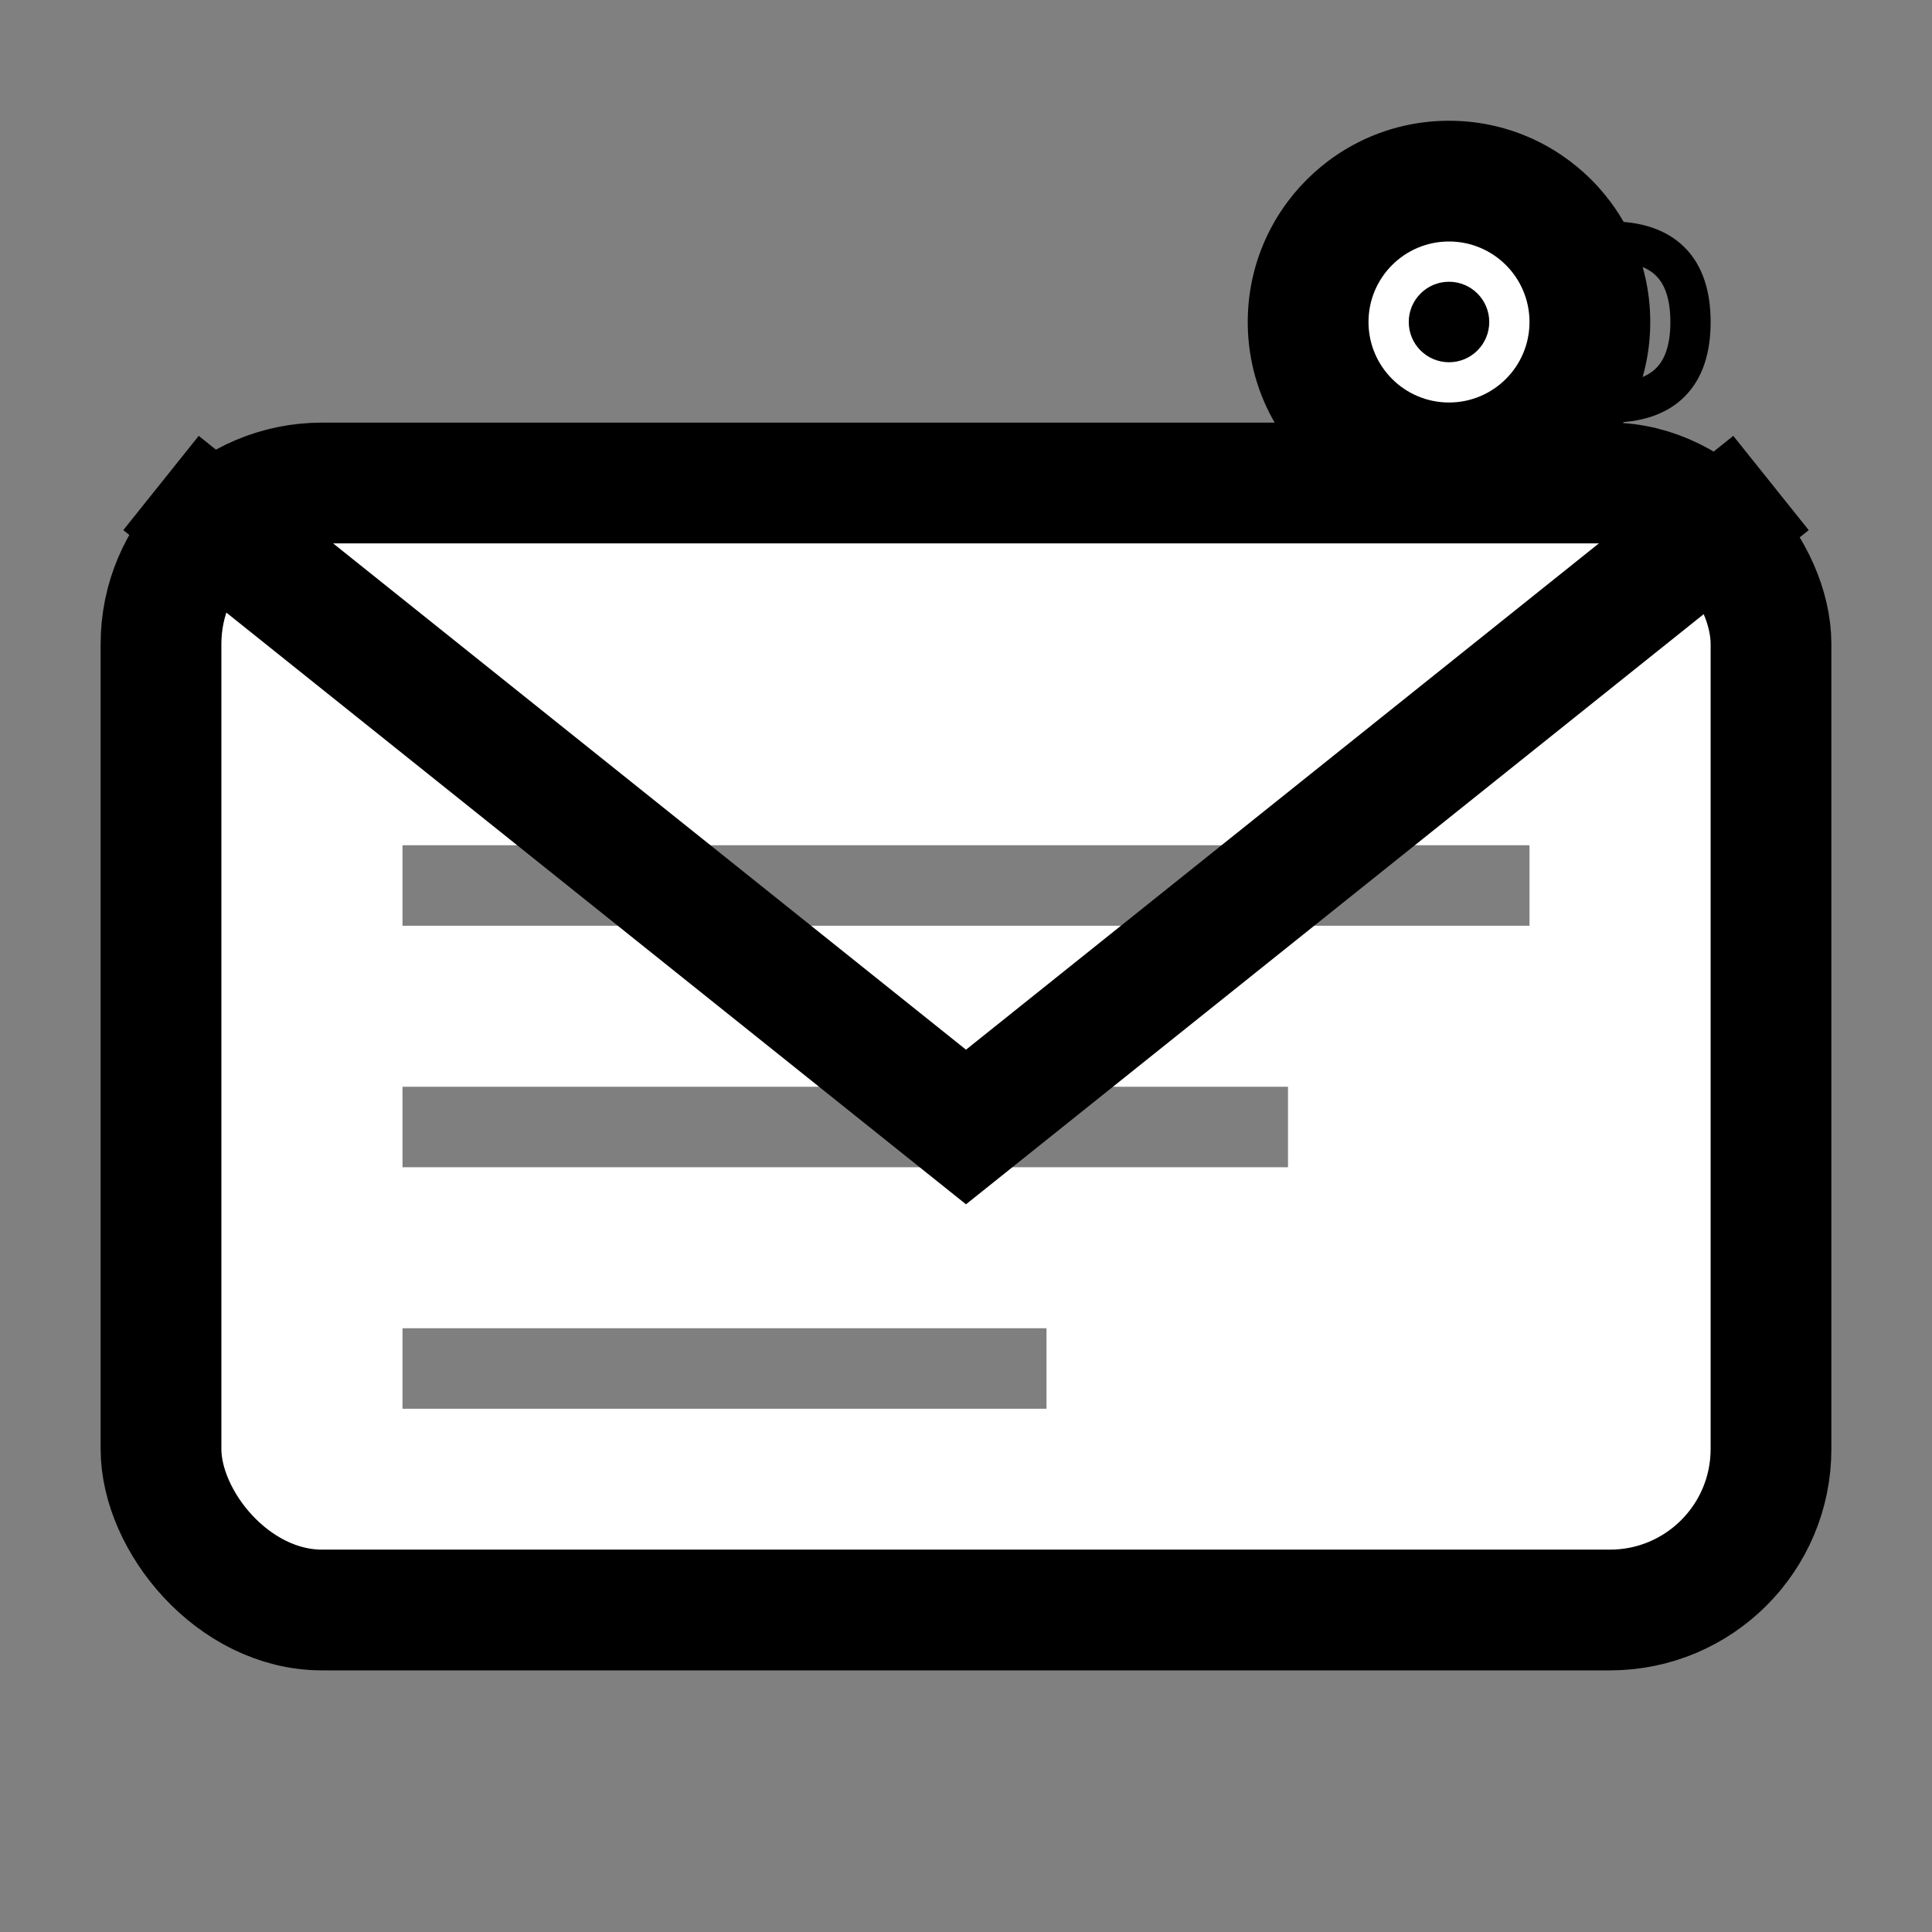
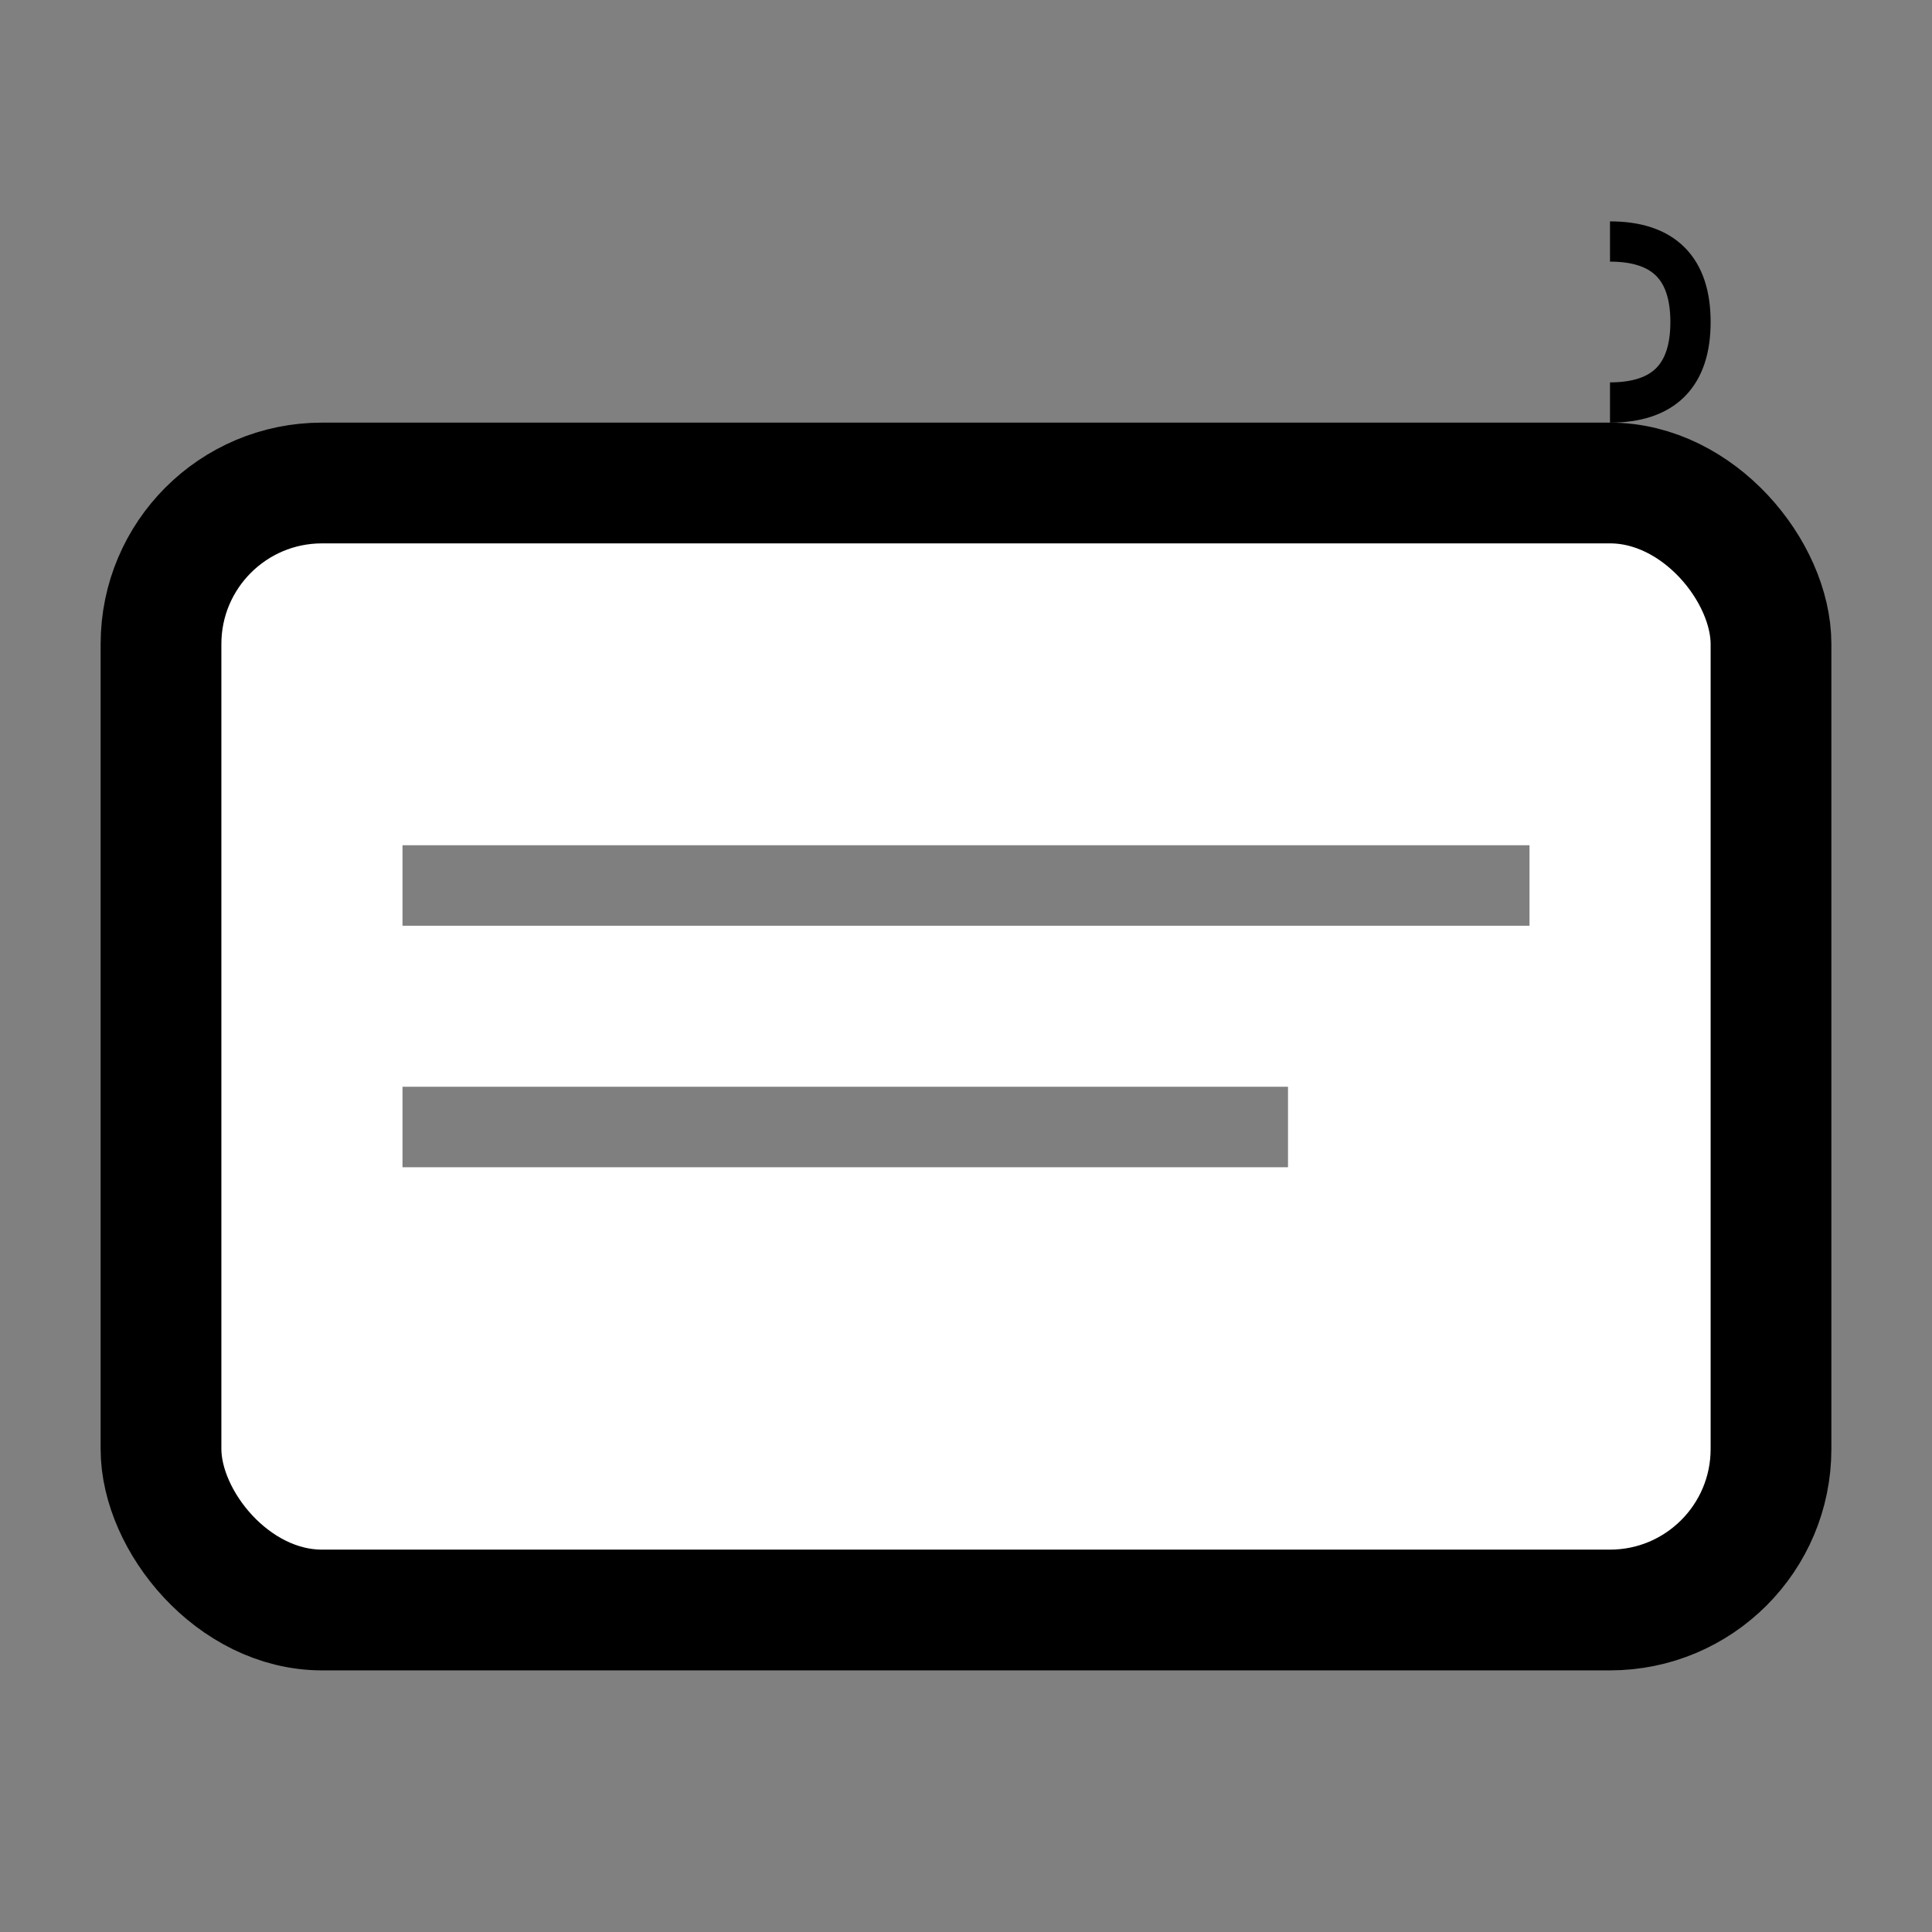
<svg xmlns="http://www.w3.org/2000/svg" width="24" height="24" viewBox="0 0 24 24" fill="none">
  <rect x="0" y="0" width="24" height="24" fill="#808080" stroke="none" />
  <rect x="2" y="6" width="20" height="14" rx="2" fill="white" stroke="hsl(220, 100%, 45%)" stroke-width="1.5" />
-   <path d="M2,6 L12,14 L22,6" stroke="hsl(220, 100%, 45%)" stroke-width="1.5" fill="none" />
-   <circle cx="18" cy="4" r="2.5" fill="hsl(45, 100%, 55%)" />
-   <circle cx="18" cy="4" r="1" fill="white" />
-   <circle cx="18" cy="4" r="0.5" fill="hsl(45, 100%, 55%)" />
  <path d="M20,3 Q21,3 21,4 Q21,5 20,5" stroke="hsl(45, 100%, 55%)" stroke-width="0.5" fill="none" />
  <g opacity="0.5">
    <line x1="5" y1="11" x2="19" y2="11" stroke="hsl(220, 10%, 65%)" stroke-width="1" />
    <line x1="5" y1="14" x2="16" y2="14" stroke="hsl(220, 10%, 65%)" stroke-width="1" />
-     <line x1="5" y1="17" x2="13" y2="17" stroke="hsl(220, 10%, 65%)" stroke-width="1" />
  </g>
</svg>